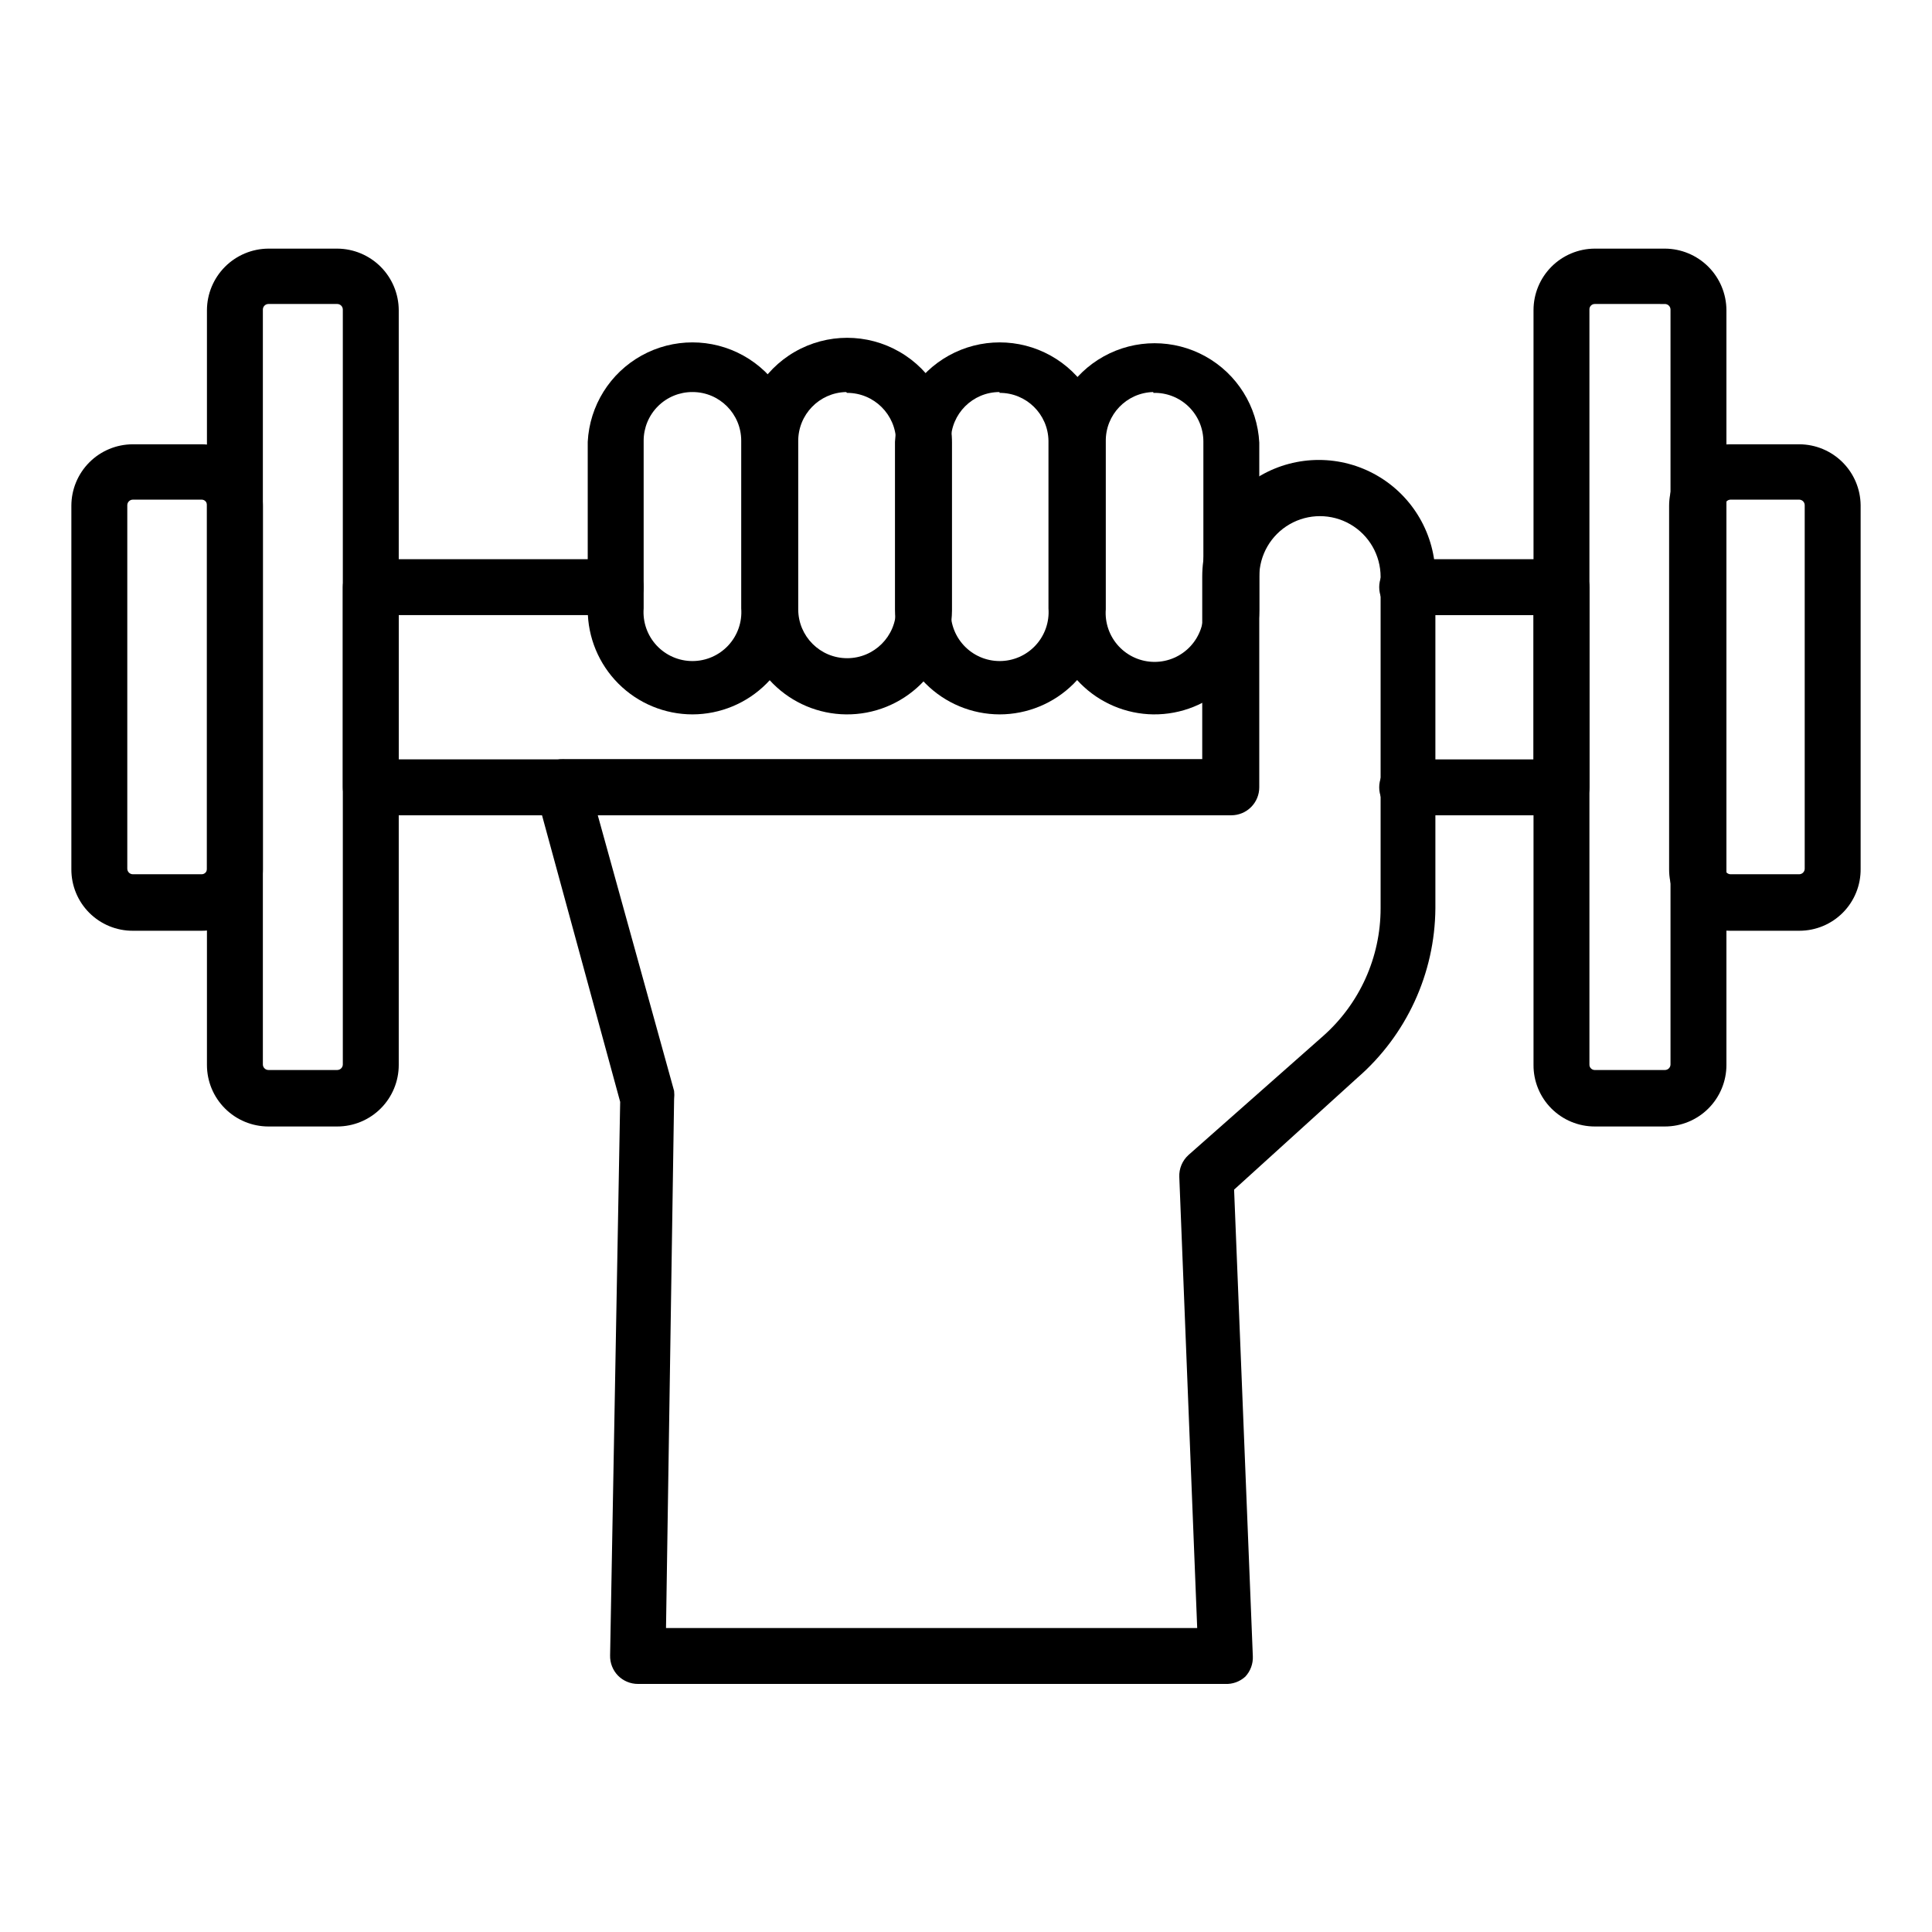
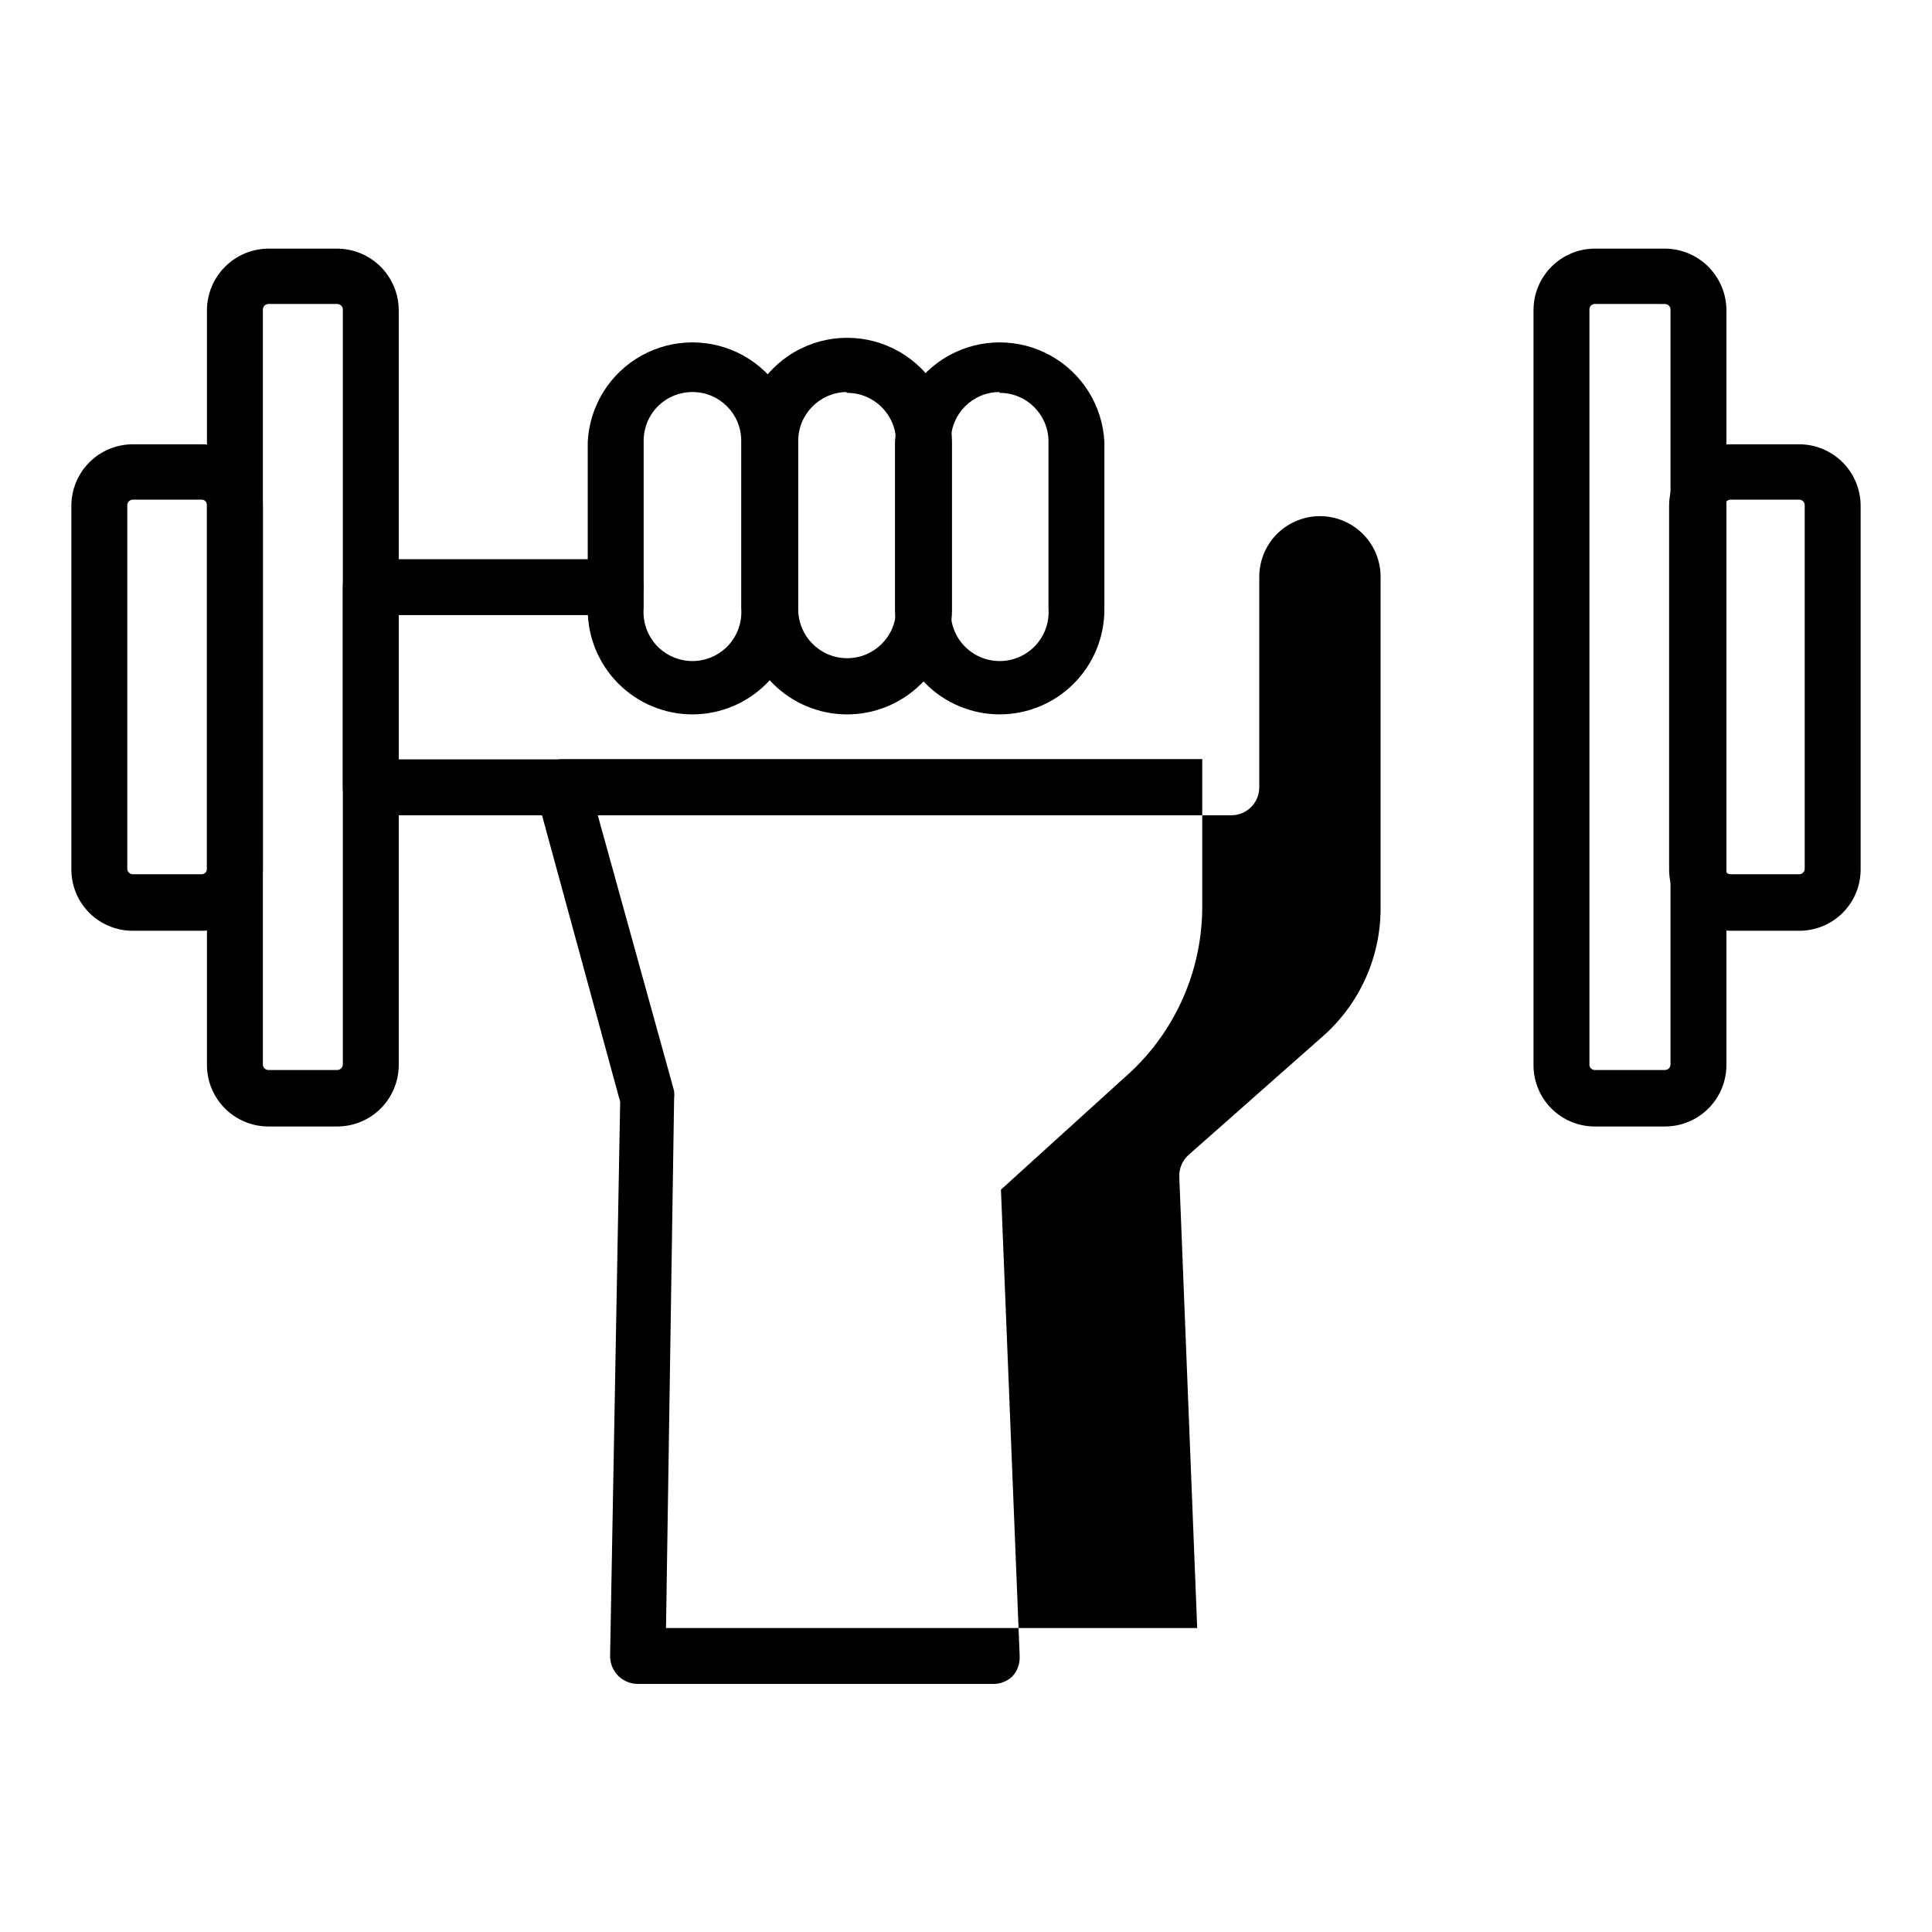
<svg xmlns="http://www.w3.org/2000/svg" fill="#000000" width="800px" height="800px" version="1.1" viewBox="144 144 512 512">
  <g>
-     <path d="m557.81 360.06h-40.898c-4.09 0-7.406-3.316-7.406-7.406 0-4.094 3.316-7.41 7.406-7.41h33.492v-38.23h-33.492c-4.09 0-7.406-3.316-7.406-7.41 0-4.09 3.316-7.406 7.406-7.406h40.898c1.965 0 3.852 0.781 5.238 2.168 1.391 1.391 2.172 3.273 2.172 5.238v53.051c0 1.965-0.781 3.848-2.172 5.238-1.387 1.391-3.273 2.168-5.238 2.168z" />
    <path d="m292.64 360.06h-50.383c-4.094 0-7.41-3.316-7.41-7.406v-53.051c0-4.09 3.316-7.406 7.41-7.406h64.902c4.094 0 7.41 3.316 7.41 7.406 0 4.094-3.316 7.41-7.41 7.41h-57.492v38.23h42.973c4.09 0 7.406 3.316 7.406 7.41 0 4.09-3.316 7.406-7.406 7.406z" />
    <path d="m585.22 442.53h-18.598c-4.316 0-8.453-1.723-11.5-4.781-3.043-3.059-4.746-7.203-4.723-11.52v-200.04c0-4.309 1.707-8.445 4.746-11.5 3.039-3.055 7.168-4.781 11.477-4.801h18.598c4.316 0.02 8.453 1.746 11.504 4.797 3.051 3.055 4.777 7.188 4.797 11.504v200.04c0 4.324-1.719 8.469-4.773 11.523-3.059 3.059-7.203 4.777-11.527 4.777zm-18.598-217.97c-0.387 0-0.754 0.156-1.02 0.438-0.27 0.281-0.406 0.656-0.387 1.043v200.04c-0.02 0.387 0.117 0.762 0.387 1.043 0.266 0.281 0.633 0.438 1.02 0.438h18.598c0.395 0 0.77-0.156 1.047-0.434 0.277-0.277 0.434-0.652 0.434-1.047v-200.04c0-0.391-0.156-0.77-0.434-1.047-0.277-0.277-0.652-0.434-1.047-0.434z" />
    <path d="m233.37 442.53h-18.227c-4.324 0-8.469-1.719-11.523-4.777-3.059-3.055-4.777-7.199-4.777-11.523v-200.04c0.02-4.316 1.746-8.449 4.797-11.504 3.051-3.051 7.188-4.777 11.504-4.797h18.227c4.316 0.02 8.453 1.746 11.504 4.797 3.051 3.055 4.777 7.188 4.797 11.504v200.04c0 4.324-1.719 8.469-4.773 11.523-3.059 3.059-7.203 4.777-11.527 4.777zm-18.227-217.97c-0.816 0-1.48 0.664-1.48 1.48v200.04c0 0.816 0.664 1.48 1.48 1.48h18.227c0.395 0 0.77-0.156 1.047-0.434 0.277-0.277 0.434-0.652 0.434-1.047v-200.04c0-0.391-0.156-0.77-0.434-1.047-0.277-0.277-0.652-0.434-1.047-0.434z" />
    <path d="m327.54 333.32c-7.367 0-14.438-2.926-19.645-8.137-5.211-5.211-8.141-12.277-8.141-19.645v-44.453c0.496-9.574 5.891-18.215 14.273-22.863 8.383-4.648 18.566-4.648 26.949 0 8.383 4.648 13.777 13.289 14.273 22.863v44.453c0 7.356-2.918 14.41-8.113 19.617-5.195 5.211-12.242 8.145-19.598 8.164zm0-85.426c-3.434-0.02-6.731 1.332-9.164 3.75-2.434 2.422-3.801 5.711-3.801 9.145v44.453c-0.273 3.598 0.965 7.148 3.418 9.793 2.457 2.648 5.902 4.152 9.508 4.152 3.609 0 7.055-1.504 9.512-4.152 2.453-2.644 3.691-6.195 3.418-9.793v-44.453c0-7.121-5.769-12.895-12.891-12.895z" />
    <path d="m368.21 333.32c-7.281-0.074-14.238-3.008-19.379-8.16-5.141-5.156-8.051-12.121-8.109-19.398v-44.457c0-9.926 5.297-19.098 13.891-24.059 8.598-4.965 19.188-4.965 27.785 0 8.598 4.961 13.891 14.133 13.891 24.059v44.457c-0.059 7.379-3.051 14.434-8.32 19.605-5.269 5.172-12.379 8.035-19.758 7.953zm0-85.426c-7.106 0.164-12.754 6.012-12.672 13.117v44.453c0 7.16 5.809 12.965 12.969 12.965 7.16 0 12.965-5.805 12.965-12.965v-44.453c-0.043-7.133-5.836-12.895-12.965-12.895z" />
    <path d="m408.89 333.32c-7.356-0.02-14.406-2.953-19.598-8.164-5.195-5.207-8.113-12.262-8.113-19.617v-44.453c0.496-9.574 5.891-18.215 14.27-22.863 8.383-4.648 18.57-4.648 26.953 0 8.383 4.648 13.777 13.289 14.27 22.863v44.453c0 7.367-2.926 14.434-8.137 19.645-5.211 5.211-12.277 8.137-19.645 8.137zm0-85.426c-7.121 0-12.895 5.773-12.895 12.895v44.453c-0.27 3.598 0.969 7.148 3.422 9.793 2.453 2.648 5.898 4.152 9.508 4.152s7.055-1.504 9.508-4.152c2.453-2.644 3.695-6.195 3.422-9.793v-44.453c-0.121-7.062-5.902-12.711-12.965-12.672z" />
-     <path d="m449.64 333.32c-7.266-0.094-14.203-3.035-19.328-8.188s-8.027-12.105-8.082-19.371v-44.457c0.492-9.57 5.887-18.211 14.27-22.859 8.383-4.648 18.57-4.648 26.953 0 8.379 4.648 13.773 13.289 14.27 22.859v44.457c-0.059 7.379-3.051 14.434-8.32 19.605-5.269 5.172-12.379 8.035-19.762 7.953zm0-85.426c-7.09 0.164-12.719 6.023-12.594 13.117v44.453c-0.273 3.598 0.969 7.148 3.422 9.793 2.453 2.648 5.898 4.152 9.508 4.152s7.055-1.504 9.508-4.152c2.453-2.644 3.691-6.195 3.422-9.793v-44.453c0-3.484-1.41-6.82-3.906-9.25-2.5-2.43-5.875-3.742-9.359-3.644z" />
-     <path d="m468.68 590.26h-155.59c-2.004 0.012-3.93-0.793-5.332-2.223-1.379-1.43-2.125-3.352-2.074-5.336l2.668-146.7-22.227-81.5-0.004 0.004c-0.605-2.227-0.141-4.609 1.262-6.445 1.398-1.816 3.559-2.887 5.852-2.891h169.37v-48.379c0-11.039 5.887-21.238 15.445-26.758 9.559-5.519 21.336-5.519 30.898 0 9.559 5.519 15.445 15.719 15.445 26.758v87.941c-0.129 17.238-7.66 33.594-20.672 44.898l-32.672 29.637 4.965 123.66c0.09 2-0.633 3.949-2 5.41-1.453 1.324-3.371 2.016-5.336 1.926zm-148.18-14.816h140.77l-4.742-119.51c-0.102-2.219 0.797-4.367 2.445-5.856l35.637-31.488c9.707-8.578 15.262-20.906 15.266-33.859v-87.867c0-5.746-3.066-11.055-8.039-13.926-4.977-2.871-11.105-2.871-16.078 0-4.977 2.871-8.039 8.18-8.039 13.926v55.789c0 1.965-0.781 3.848-2.172 5.238-1.387 1.391-3.273 2.168-5.238 2.168h-167.89l20.227 73.051v0.004c0.078 0.715 0.078 1.434 0 2.148z" />
+     <path d="m468.68 590.26h-155.59c-2.004 0.012-3.93-0.793-5.332-2.223-1.379-1.43-2.125-3.352-2.074-5.336l2.668-146.7-22.227-81.5-0.004 0.004c-0.605-2.227-0.141-4.609 1.262-6.445 1.398-1.816 3.559-2.887 5.852-2.891h169.37v-48.379v87.941c-0.129 17.238-7.66 33.594-20.672 44.898l-32.672 29.637 4.965 123.66c0.09 2-0.633 3.949-2 5.41-1.453 1.324-3.371 2.016-5.336 1.926zm-148.18-14.816h140.77l-4.742-119.51c-0.102-2.219 0.797-4.367 2.445-5.856l35.637-31.488c9.707-8.578 15.262-20.906 15.266-33.859v-87.867c0-5.746-3.066-11.055-8.039-13.926-4.977-2.871-11.105-2.871-16.078 0-4.977 2.871-8.039 8.18-8.039 13.926v55.789c0 1.965-0.781 3.848-2.172 5.238-1.387 1.391-3.273 2.168-5.238 2.168h-167.89l20.227 73.051v0.004c0.078 0.715 0.078 1.434 0 2.148z" />
    <path d="m620.86 390.66h-18.301c-4.316 0-8.453-1.719-11.5-4.781-3.043-3.059-4.746-7.203-4.727-11.52v-96.316c0-4.309 1.707-8.445 4.75-11.5 3.039-3.055 7.168-4.781 11.477-4.801h18.301c4.285 0.02 8.391 1.727 11.426 4.75 3.035 3.019 4.762 7.117 4.801 11.402v96.316c0.059 4.344-1.625 8.527-4.672 11.617-3.051 3.09-7.211 4.832-11.555 4.832zm-18.301-114.25c-0.789 0.039-1.406 0.691-1.406 1.48v96.316c0 0.789 0.617 1.441 1.406 1.48h18.301c0.789-0.039 1.41-0.691 1.406-1.48v-96.316c0.004-0.789-0.617-1.441-1.406-1.48z" />
    <path d="m197.44 390.66h-18.227c-4.328 0.02-8.484-1.691-11.547-4.754-3.062-3.059-4.773-7.219-4.754-11.547v-96.316c0-4.324 1.719-8.469 4.777-11.527 3.055-3.055 7.199-4.773 11.523-4.773h18.227c4.309 0.02 8.438 1.746 11.477 4.801 3.043 3.055 4.75 7.191 4.75 11.5v96.316c0.02 4.316-1.684 8.461-4.727 11.52-3.047 3.062-7.184 4.781-11.5 4.781zm-18.227-114.25c-0.816 0-1.48 0.664-1.48 1.48v96.316c0 0.82 0.664 1.48 1.48 1.48h18.227c0.387 0.004 0.758-0.156 1.023-0.438 0.266-0.277 0.406-0.656 0.383-1.043v-96.316c0.023-0.387-0.117-0.762-0.383-1.043-0.266-0.281-0.637-0.438-1.023-0.438z" />
  </g>
</svg>